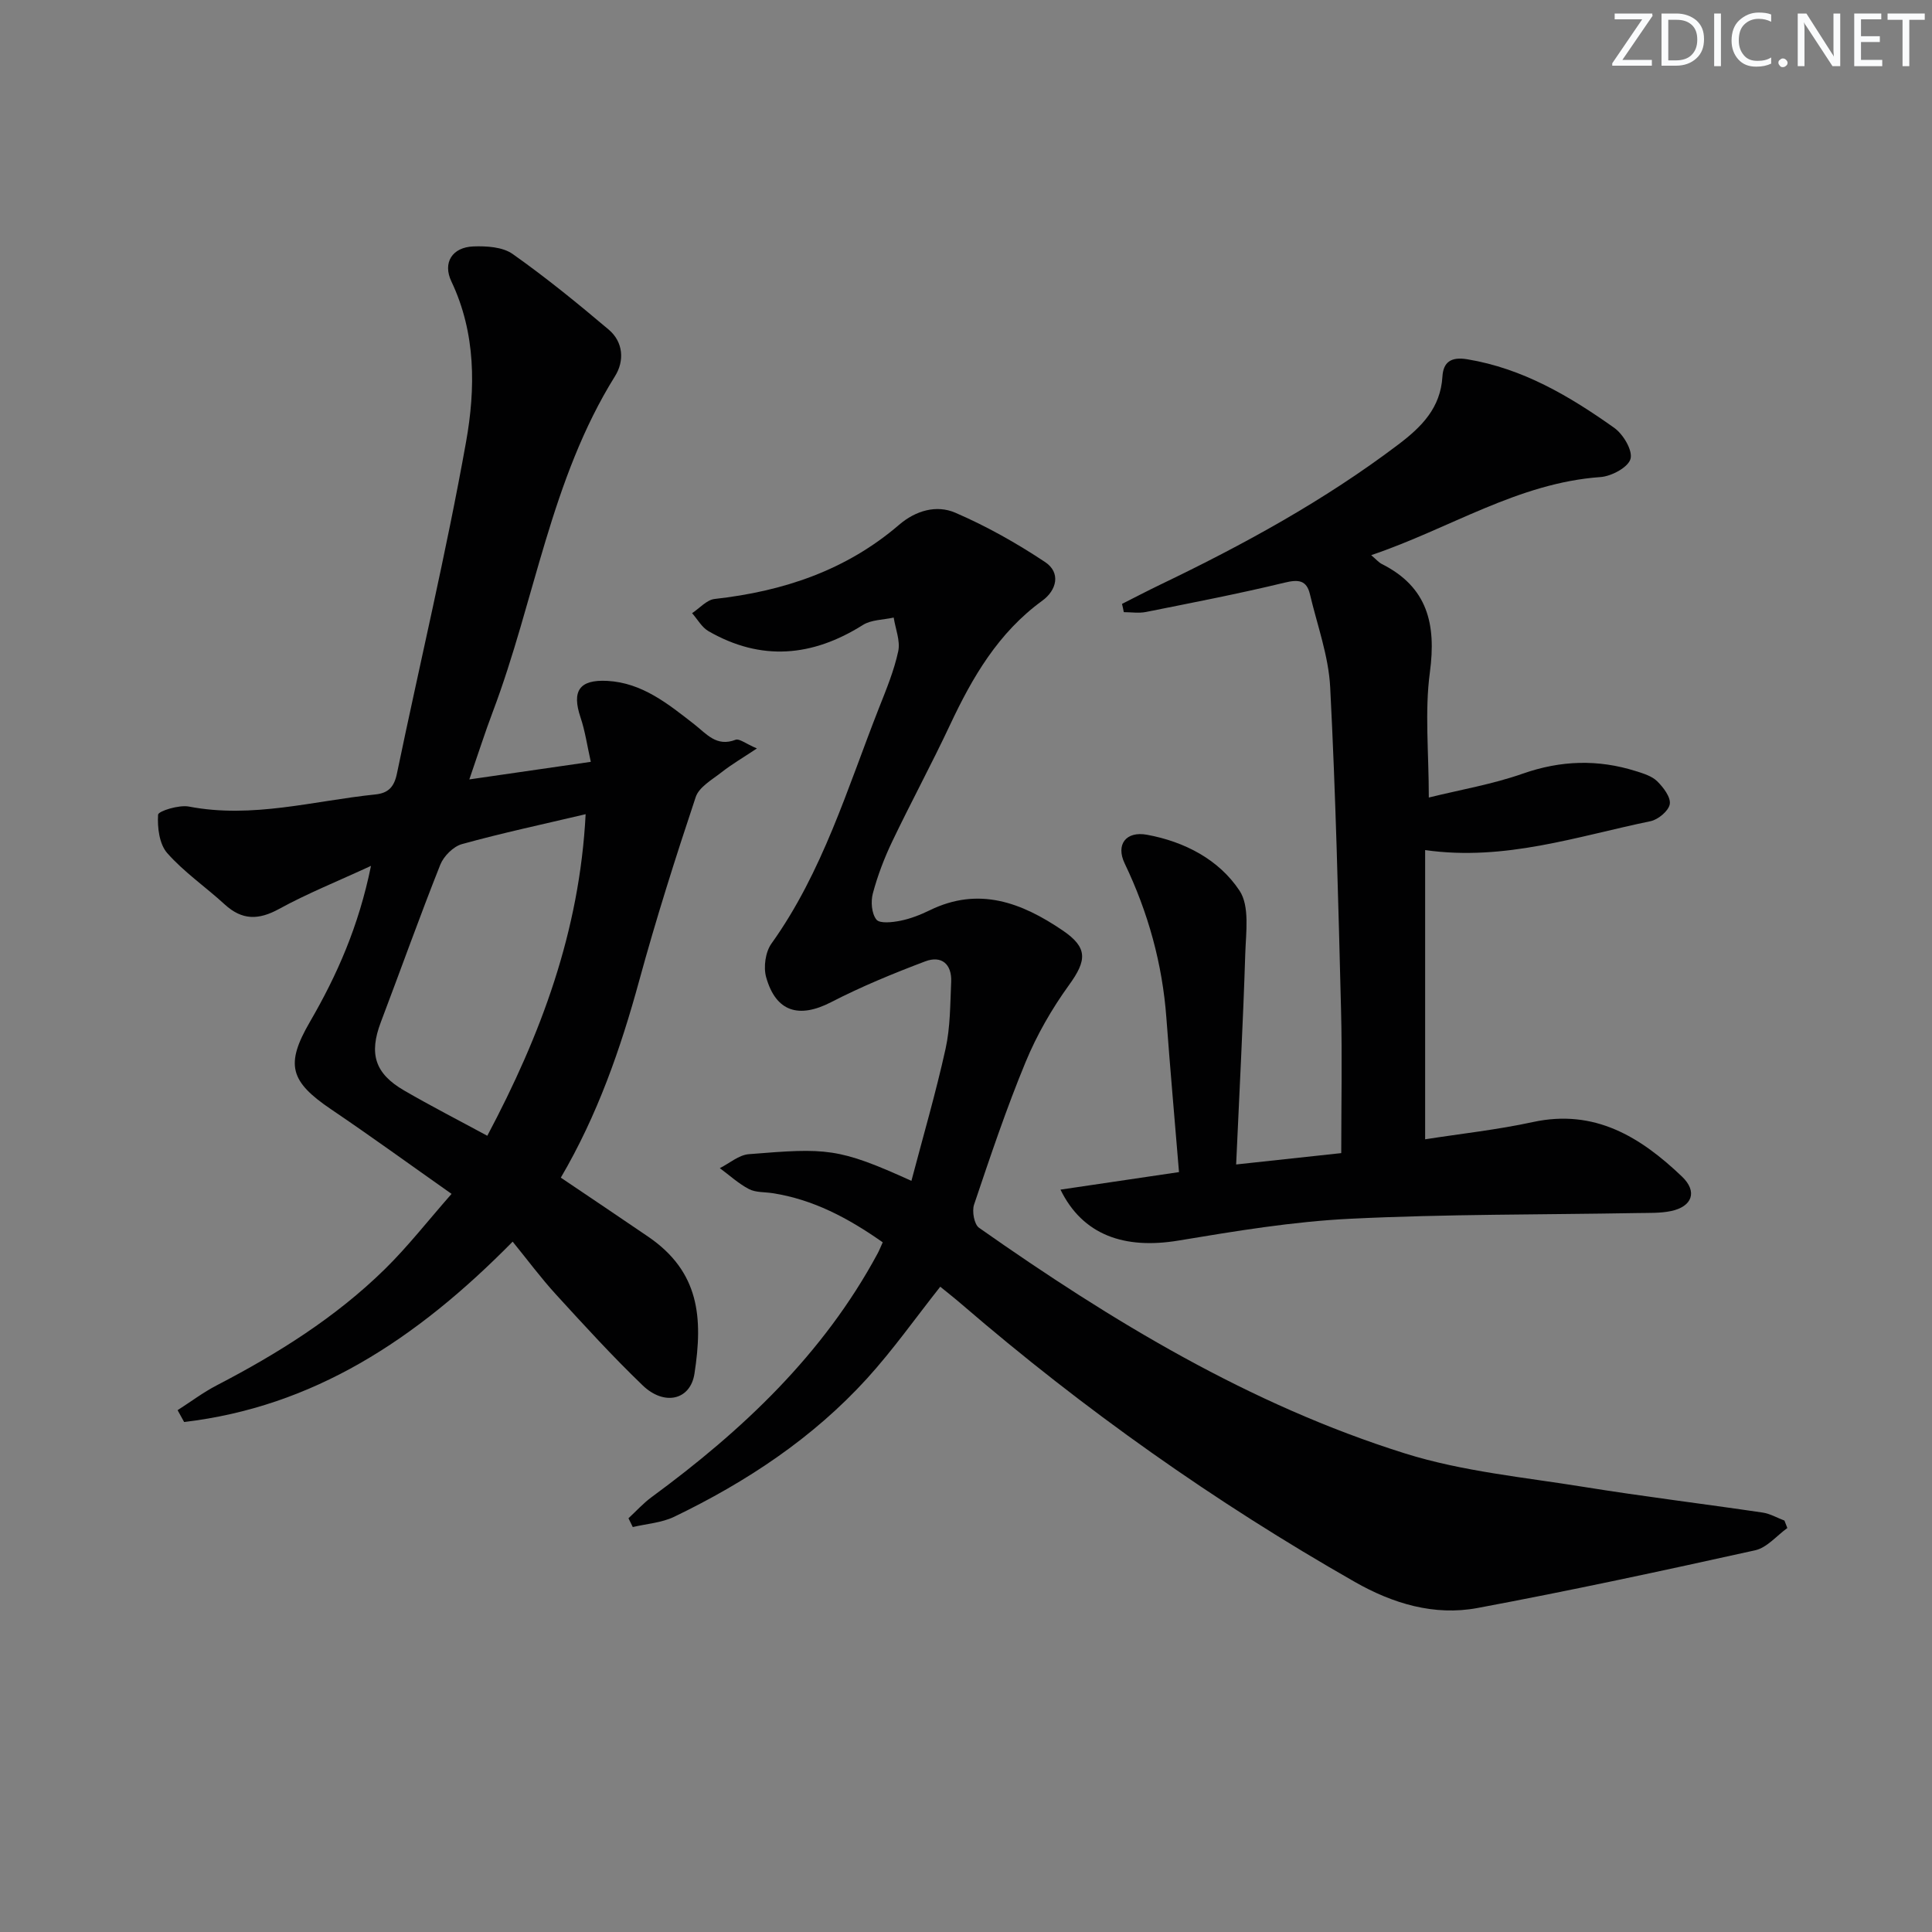
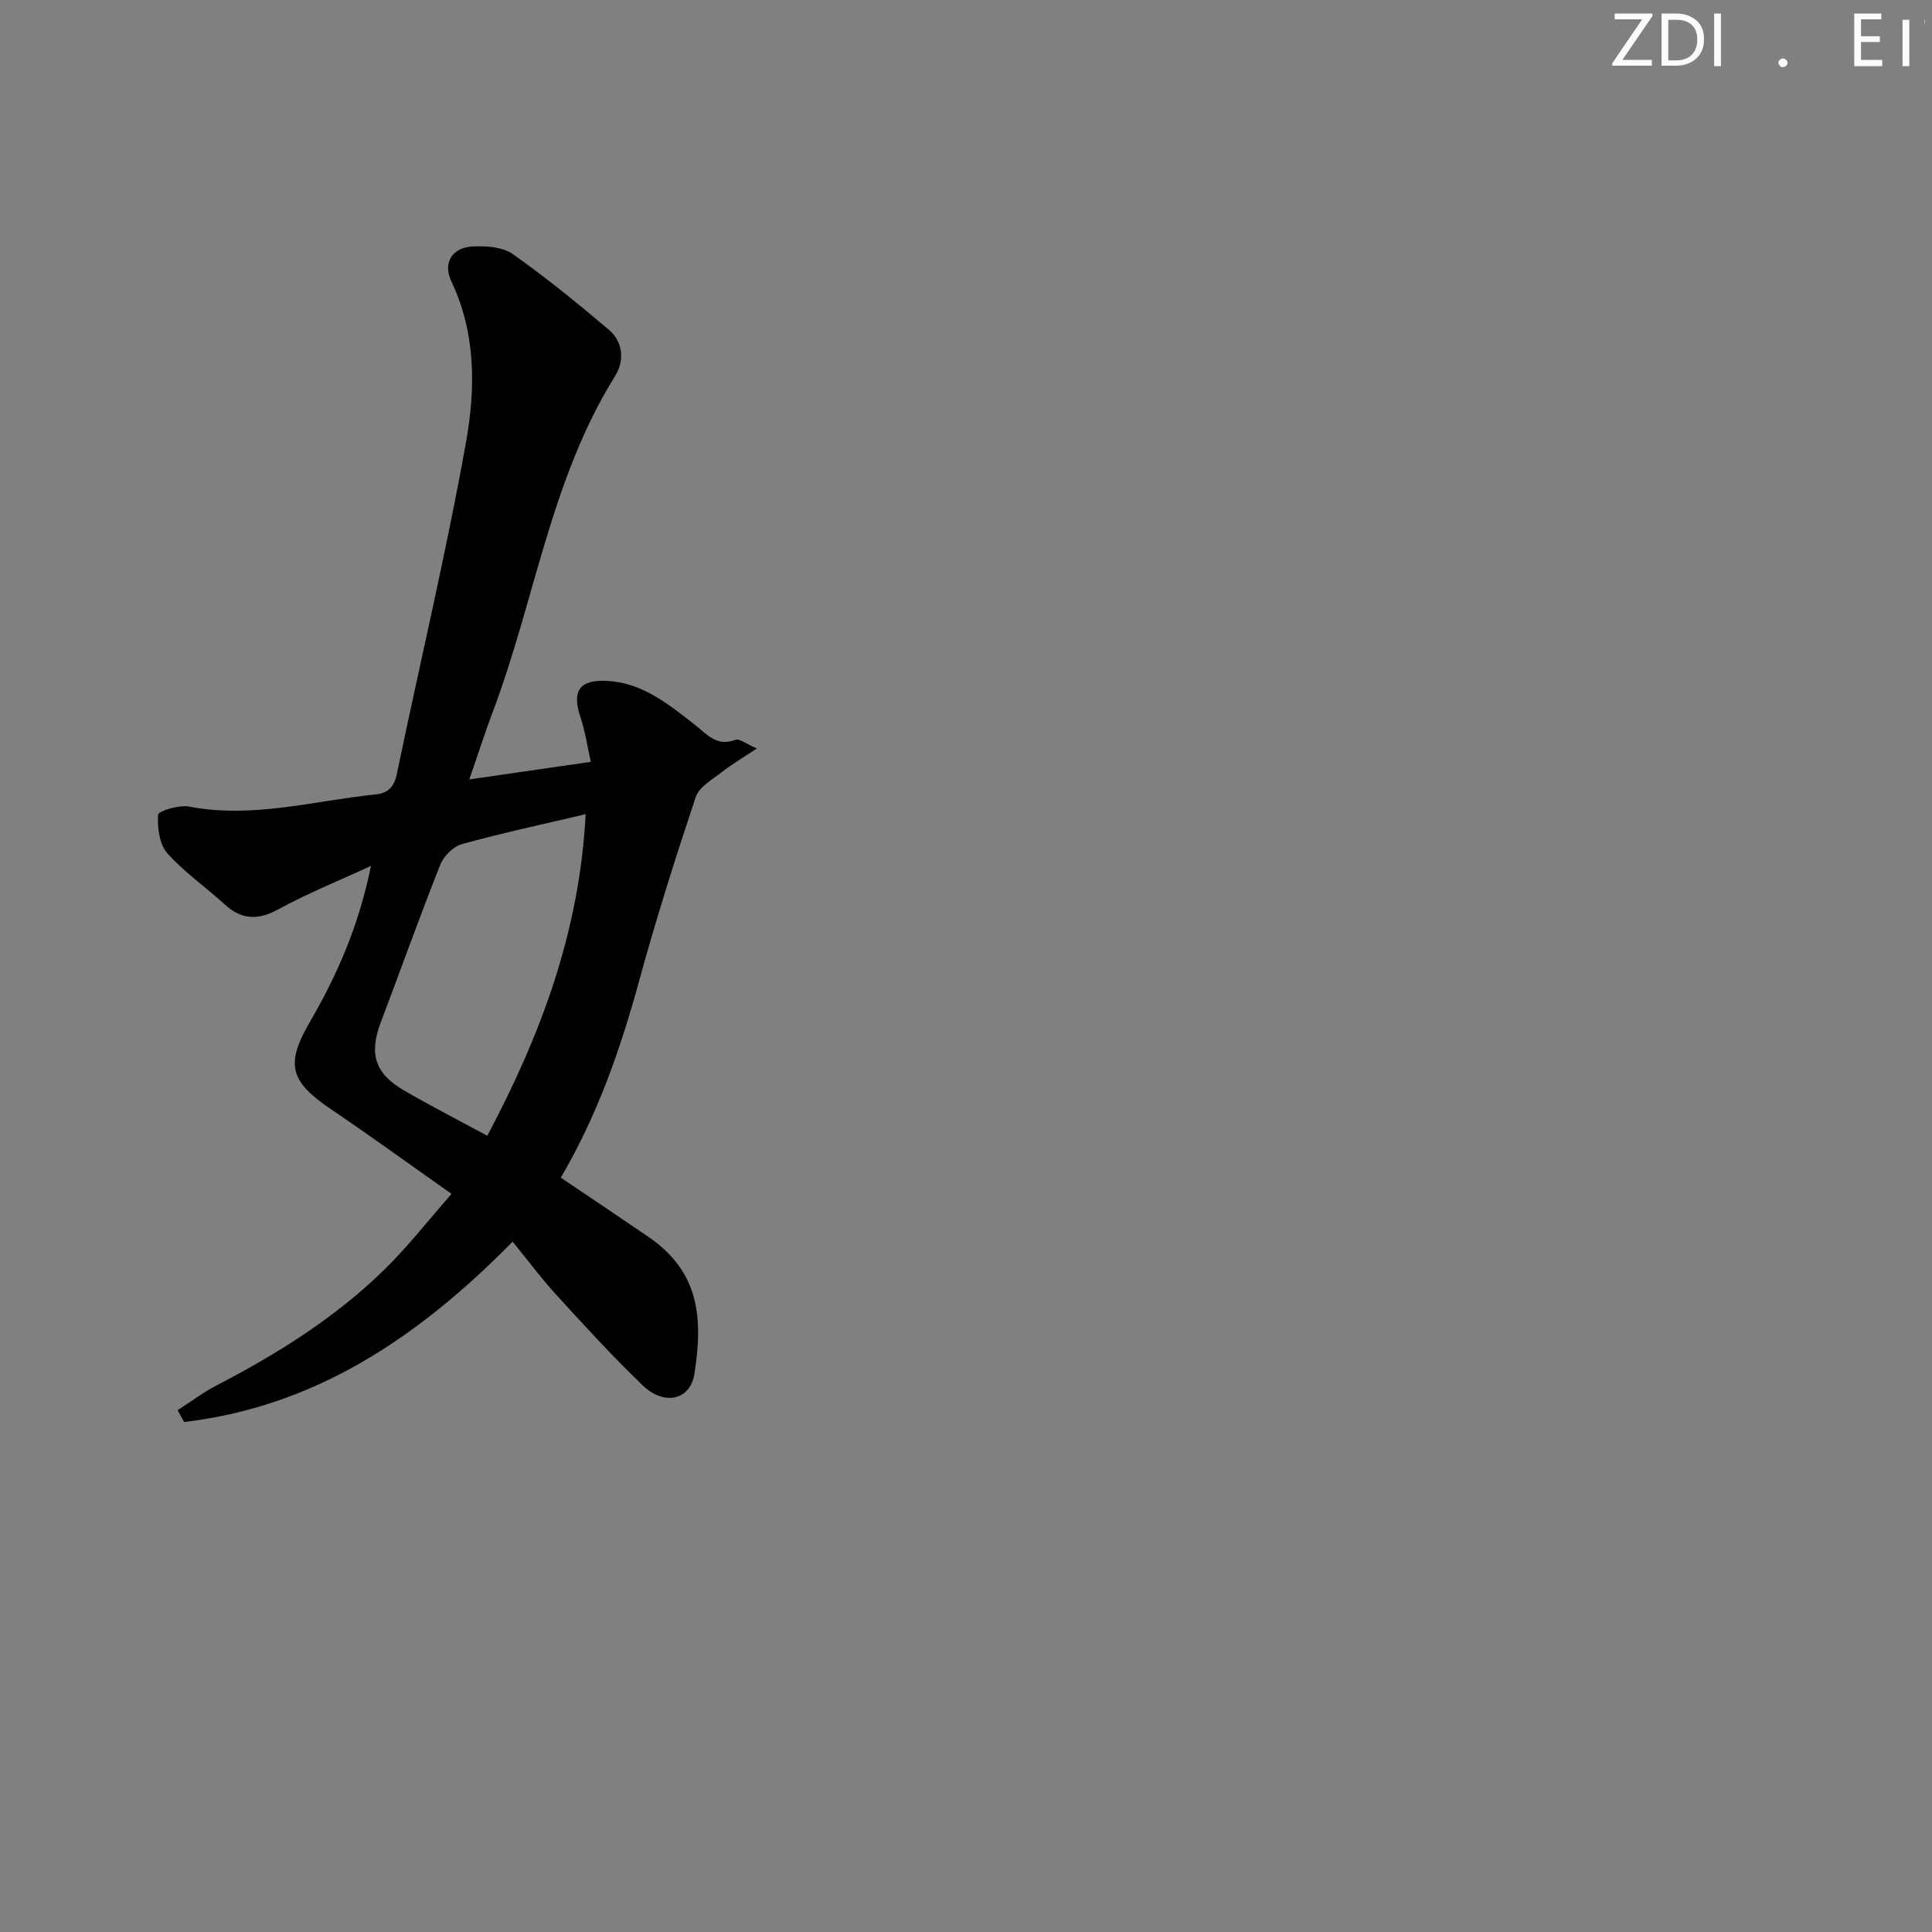
<svg xmlns="http://www.w3.org/2000/svg" enable-background="new 0 0 400 400" viewBox="0 0 400 400">
  <rect x="0" y="0" width="400" height="400" fill="#808080" stroke="none" />
  <g fill="#fafbfc">
    <path d="m342.2 3.2-6.3 9.2h6.1v1.2h-8.2v-.5l6.2-9.1h-5.7v-1.2h7.8v.4z" />
    <path d="m344 13.7v-10.9h3.1c1.6 0 3 .5 4.1 1.4 1.1 1 1.6 2.2 1.6 3.9s-.5 3-1.6 4-2.5 1.5-4.2 1.5h-3zm1.4-9.6v8.4h1.6c1.4 0 2.5-.4 3.2-1.1.8-.8 1.2-1.8 1.2-3.2s-.4-2.4-1.2-3.1-1.8-1-3.1-1z" />
    <path d="m356.3 2.8v10.9h-1.4v-10.9z" />
-     <path d="m366.6 13.2c-.8.4-1.8.6-3 .6-1.6 0-2.8-.5-3.7-1.5s-1.4-2.3-1.4-3.9c0-1.7.5-3.2 1.6-4.2s2.4-1.6 4-1.6c1 0 1.9.1 2.6.4v1.5c-.8-.4-1.6-.6-2.6-.6-1.2 0-2.2.4-3 1.2s-1.1 1.9-1.1 3.3c0 1.3.4 2.3 1.1 3.1s1.6 1.1 2.8 1.1c1.1 0 2-.2 2.8-.7v1.3z" />
    <path d="m368.2 13c0-.3.1-.5.3-.6.2-.2.4-.3.6-.3.3 0 .5.1.7.3s.3.4.3.6-.1.5-.3.6c-.2.2-.4.3-.7.3s-.5-.1-.6-.3c-.2-.2-.3-.4-.3-.6z" />
-     <path d="m381.1 13.7h-1.7l-5.5-8.4c-.2-.2-.3-.5-.4-.7 0 .2.1.8.1 1.5v7.6h-1.4v-10.9h1.8l5.3 8.3c.3.4.4.6.4.8 0-.3-.1-.8-.1-1.6v-7.5h1.4v10.9z" />
    <path d="m389.7 13.7h-5.8v-10.9h5.6v1.2h-4.2v3.5h3.9v1.2h-3.9v3.7h4.4z" />
-     <path d="m398.4 4.1h-3.1v9.6h-1.4v-9.6h-3.1v-1.3h7.7v1.3z" />
+     <path d="m398.4 4.1h-3.1v9.6h-1.4v-9.6h-3.1h7.7v1.3z" />
  </g>
-   <path d="m182.76 257.21c-7.15-5.03-14.4-8.88-22.82-10.18-1.64-.25-3.48-.12-4.87-.84-2.18-1.14-4.05-2.87-6.04-4.34 2-1 3.94-2.73 6.01-2.89 16.16-1.3 18.48-1.36 33.66 5.52 2.42-9.2 5.05-18.2 7.07-27.34.99-4.48.95-9.21 1.16-13.83.17-3.7-1.99-5.55-5.37-4.27-6.62 2.5-13.21 5.21-19.49 8.45-6.64 3.42-11.43 2.03-13.45-5.18-.58-2.08-.15-5.19 1.08-6.92 10.62-14.84 15.73-32.15 22.28-48.81 1.52-3.85 3.13-7.73 3.99-11.75.46-2.16-.58-4.64-.94-6.97-2.14.48-4.62.43-6.37 1.53-10.48 6.6-21.08 7.55-31.97 1.29-1.39-.8-2.28-2.46-3.4-3.73 1.55-1.02 3.02-2.75 4.66-2.94 14.19-1.58 27.2-5.91 38.19-15.35 3.47-2.98 7.76-4.18 11.64-2.51 6.47 2.79 12.72 6.31 18.6 10.22 3.29 2.19 2.42 5.82-.6 8.01-9.09 6.61-14.46 15.84-19.1 25.73-3.81 8.12-8.09 16.02-11.96 24.12-1.64 3.43-3.02 7.05-4 10.72-.46 1.7-.27 4.18.73 5.44.69.87 3.32.57 4.97.24 2.09-.42 4.15-1.23 6.08-2.17 10.15-4.96 19.02-1.59 27.5 4.17 5.23 3.55 5.06 6.16 1.33 11.31-3.56 4.92-6.67 10.34-8.99 15.95-4 9.66-7.33 19.6-10.67 29.51-.46 1.38.02 4.09 1.03 4.8 27.43 19.28 56.02 36.63 88.2 46.72 11.92 3.74 24.66 4.93 37.08 6.94 12.28 1.98 24.64 3.48 36.95 5.3 1.55.23 3.01 1.09 4.52 1.66.2.51.4 1.03.6 1.54-2.21 1.59-4.22 4.07-6.66 4.61-19.11 4.23-38.26 8.36-57.5 11.95-8.95 1.67-17.51-.91-25.39-5.4-28.99-16.52-56.11-35.7-81.39-57.48-1.51-1.3-3.08-2.53-4.44-3.64-5.09 6.43-9.76 13.06-15.17 19.01-11.23 12.34-24.96 21.41-39.91 28.62-2.6 1.25-5.71 1.45-8.58 2.13-.3-.61-.6-1.21-.89-1.82 1.59-1.47 3.05-3.1 4.78-4.37 18.83-13.83 35.56-29.58 46.8-50.45.32-.59.56-1.21 1.06-2.31z" fill="#010102" />
  <path d="m97.17 161.37c8.51-1.23 16.31-2.36 25.15-3.64-.75-3.32-1.17-6.35-2.13-9.2-1.84-5.46-.26-7.87 5.55-7.56 7.24.39 12.61 4.79 17.98 8.97 2.58 2.01 4.61 4.75 8.58 3.22.76-.29 2.05.79 4.41 1.8-2.95 1.96-5.23 3.29-7.28 4.9-1.97 1.55-4.69 3.07-5.39 5.16-4.19 12.56-8.2 25.21-11.69 37.98-3.87 14.16-8.65 27.88-16.24 40.82 6.04 4.08 12.09 8.12 18.1 12.23 10.62 7.26 11.36 16.77 9.57 28.36-.85 5.49-6.26 6.71-10.72 2.42-6.23-5.99-12.08-12.4-17.92-18.79-3.14-3.43-5.92-7.19-9-10.97-20.09 20.41-41.38 34.2-68.02 37.34-.45-.82-.9-1.63-1.35-2.45 2.71-1.73 5.3-3.69 8.14-5.16 12.61-6.55 24.59-14.05 34.77-24.04 4.72-4.63 8.82-9.9 13.81-15.58-8.65-6.09-16.7-11.94-24.94-17.51-8.58-5.8-9.48-9.31-4.4-18.08 5.6-9.65 10.1-19.76 12.66-32.32-6.99 3.23-13.2 5.72-19.02 8.91-4.26 2.34-7.67 2.37-11.28-.94-3.92-3.6-8.4-6.66-11.89-10.62-1.64-1.86-2.06-5.3-1.89-7.95.05-.74 4.33-2.08 6.38-1.68 13.14 2.53 25.79-1.19 38.62-2.51 2.68-.28 3.88-1.56 4.45-4.32 4.75-22.89 10.2-45.66 14.31-68.66 1.97-11.02 2.07-22.49-3.04-33.24-1.84-3.88.18-7.08 4.57-7.24 2.72-.1 6.04.1 8.11 1.56 6.88 4.86 13.44 10.2 19.88 15.65 3.05 2.57 3.3 6.48 1.33 9.64-13.35 21.39-16.6 46.43-25.31 69.49-1.63 4.31-3.03 8.72-4.86 14.01zm3.72 73.78c11.11-20.93 19.11-42.31 20.36-66.58-8.93 2.11-17.33 3.9-25.6 6.19-1.79.49-3.78 2.49-4.49 4.26-4.29 10.79-8.19 21.74-12.31 32.6-2.48 6.54-1.27 10.63 4.83 14.16 5.46 3.17 11.08 6.05 17.21 9.37z" fill="#010102" />
-   <path d="m232.3 125.03c2.62-1.32 5.21-2.68 7.85-3.95 17.27-8.29 34.02-17.44 49.36-29.05 4.84-3.66 8.74-7.58 9.13-14.07.18-3 1.79-4.13 5.12-3.58 11.51 1.9 21.21 7.64 30.45 14.2 1.86 1.32 3.86 4.68 3.37 6.43s-3.94 3.6-6.21 3.76c-17.1 1.21-31.23 10.68-47.48 16.17 1.07.91 1.57 1.51 2.2 1.83 9.49 4.77 11.29 12.45 9.95 22.44-1.09 8.12-.22 16.5-.22 25.91 6.51-1.61 13.18-2.74 19.47-4.95 7.87-2.76 15.55-2.99 23.39-.52 1.56.49 3.32 1.02 4.42 2.1 1.28 1.26 2.84 3.3 2.61 4.73-.23 1.4-2.4 3.21-3.99 3.54-15.21 3.14-30.18 8.32-46.66 5.98v59.88c7.4-1.16 14.93-1.97 22.3-3.57 12.81-2.78 22.3 3.1 30.88 11.29 3.26 3.11 2.13 6.22-2.29 7.14-2.25.47-4.64.36-6.96.41-19.81.35-39.64.21-59.42 1.18-11.9.58-23.77 2.55-35.55 4.51-11.26 1.88-19.87-1.15-24.46-10.54 8.19-1.21 16.05-2.38 24.54-3.63-.89-10.78-1.83-21.33-2.61-31.89-.83-11.24-3.77-21.85-8.64-32.02-1.88-3.92.28-6.74 4.64-5.93 7.76 1.43 14.86 5.12 19.14 11.57 2.13 3.21 1.33 8.63 1.19 13.03-.45 14.26-1.21 28.52-1.89 43.66 7.9-.85 15.05-1.62 21.76-2.35 0-10.12.21-19.87-.04-29.61-.57-22.29-1.1-44.59-2.25-66.85-.33-6.47-2.68-12.84-4.19-19.24-.69-2.93-2.36-3.11-5.24-2.41-9.5 2.3-19.11 4.15-28.7 6.07-1.48.3-3.06.04-4.6.04-.1-.56-.23-1.14-.37-1.71z" fill="#010102" />
</svg>